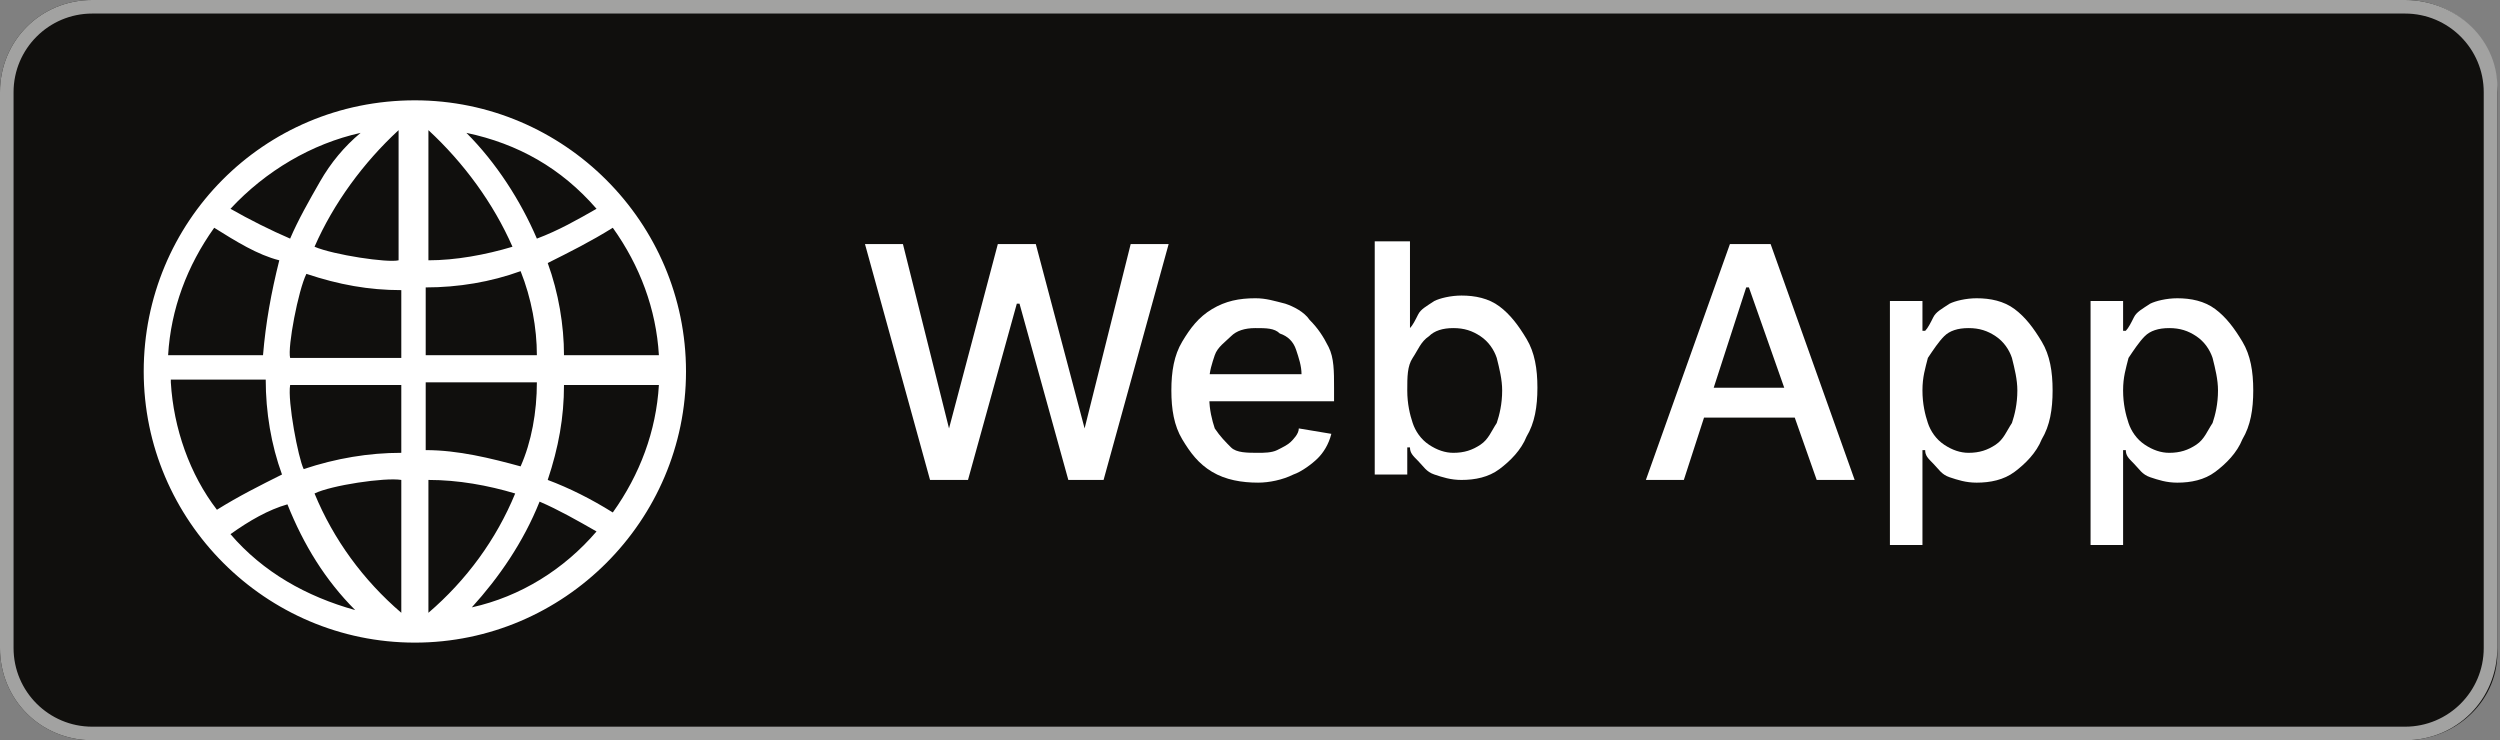
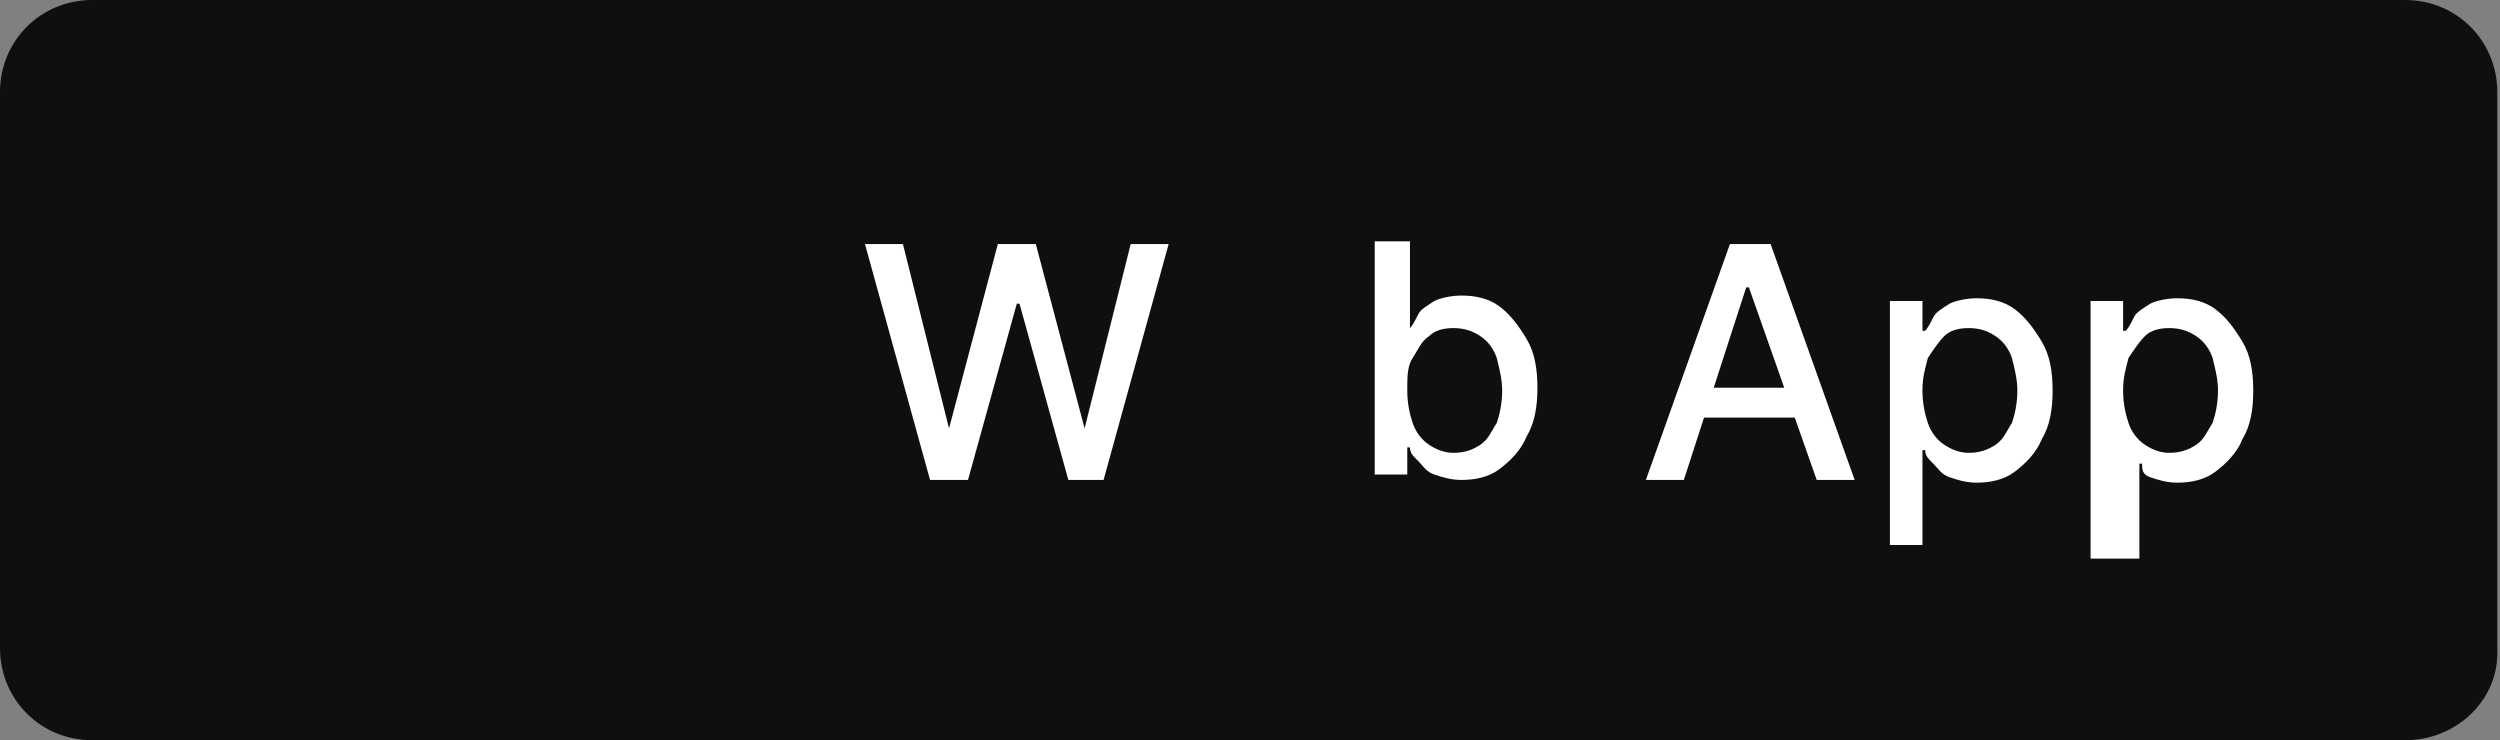
<svg xmlns="http://www.w3.org/2000/svg" version="1.1" id="Layer_1" x="0px" y="0px" viewBox="0 0 92.2 27.3" style="enable-background:new 0 0 92.2 27.3;" xml:space="preserve">
  <rect x="0" y="0" width="92.2" height="27.3" fill="#808080" stroke="none" />
  <style type="text/css">
	.st0{fill:#100F0D;}
	.st1{fill:#A2A2A1;}
	.st2{fill:#FFFFFF;}
</style>
  <g>
    <path id="path11" class="st0" d="M88.7,27.3H3.4c-1.9,0-3.4-1.5-3.4-3.4V3.4C0,1.5,1.5,0,3.4,0h85.3c1.9,0,3.4,1.5,3.4,3.4v20.5   C92.2,25.8,90.6,27.3,88.7,27.3" />
-     <path id="path13" class="st1" d="M88.7,0H3.4C1.5,0,0,1.5,0,3.4v20.5c0,1.9,1.5,3.4,3.4,3.4h85.3c1.9,0,3.4-1.5,3.4-3.4V3.4   C92.2,1.5,90.6,0,88.7,0z M88.7,0.5c1.6,0,2.9,1.3,2.9,2.9v20.5c0,1.6-1.3,2.9-2.9,2.9H3.4c-1.6,0-2.9-1.3-2.9-2.9V3.4   c0-1.6,1.3-2.9,2.9-2.9L88.7,0.5" />
  </g>
  <g>
-     <path class="st2" d="M15.3,3.7c5.5,0,10,4.5,10,10s-4.5,10-10,10s-10-4.5-10-10S9.7,3.7,15.3,3.7z M22.6,8.4   c-0.8,0.5-1.6,0.9-2.4,1.3c0.4,1.1,0.6,2.3,0.6,3.4h3.5C24.2,11.4,23.6,9.8,22.6,8.4z M7.9,8.4c-1,1.4-1.6,3-1.7,4.7h3.5   c0.1-1.2,0.3-2.3,0.6-3.5C9.5,9.4,8.7,8.9,7.9,8.4L7.9,8.4z M22.6,18.9c1-1.4,1.6-3,1.7-4.7h-3.5c0,1.2-0.2,2.3-0.6,3.5   C21,18,21.8,18.4,22.6,18.9z M6.3,14.1c0.1,1.7,0.7,3.4,1.7,4.7c0.8-0.5,1.6-0.9,2.4-1.3c-0.4-1.1-0.6-2.3-0.6-3.5H6.3z M14.8,16.7   v-2.5h-4.1c-0.1,0.6,0.3,2.7,0.5,3.1C12.4,16.9,13.6,16.7,14.8,16.7L14.8,16.7z M19.8,14.1h-4.1v2.5c1.2,0,2.4,0.3,3.5,0.6   C19.6,16.3,19.8,15.2,19.8,14.1z M14.8,13.2v-2.5c-1.2,0-2.3-0.2-3.5-0.6c-0.3,0.6-0.7,2.7-0.6,3.1L14.8,13.2L14.8,13.2z M19.2,10   c-1.1,0.4-2.3,0.6-3.5,0.6v2.5h4.1C19.8,12.1,19.6,11,19.2,10z M11.6,18.2c0.7,1.7,1.8,3.2,3.2,4.4v-4.9   C14.2,17.6,12.2,17.9,11.6,18.2z M15.8,22.6c1.4-1.2,2.5-2.7,3.2-4.4c-1-0.3-2.1-0.5-3.2-0.5V22.6z M11.6,9.1   c0.7,0.3,2.7,0.6,3.1,0.5V4.8C13.4,6,12.3,7.5,11.6,9.1z M18.9,9.1c-0.7-1.6-1.8-3.1-3.1-4.3v4.8C16.8,9.6,17.9,9.4,18.9,9.1   L18.9,9.1z M10.7,8.8c0.3-0.7,0.7-1.4,1.1-2.1c0.4-0.7,0.9-1.3,1.5-1.8c-1.8,0.4-3.5,1.4-4.8,2.8C9.2,8.1,10,8.5,10.7,8.8z    M17.2,4.9c1.1,1.1,2,2.5,2.6,3.9c0.8-0.3,1.5-0.7,2.2-1.1C20.7,6.2,19.1,5.3,17.2,4.9z M17.4,22.4c1.8-0.4,3.4-1.4,4.6-2.8   c-0.7-0.4-1.4-0.8-2.1-1.1C19.3,20,18.4,21.3,17.4,22.4L17.4,22.4z M8.5,19.7c1.2,1.4,2.8,2.3,4.6,2.8c-1.1-1.1-1.9-2.4-2.5-3.9   C9.9,18.8,9.2,19.2,8.5,19.7z" />
-   </g>
+     </g>
  <g>
    <path class="st2" d="M34.3,17.7l-2.4-8.7h1.4l1.7,6.8H35l1.8-6.8h1.4l1.8,6.8H40l1.7-6.8h1.4l-2.4,8.7h-1.3l-1.8-6.5h-0.1l-1.8,6.5   H34.3z" />
-     <path class="st2" d="M46.4,17.8c-0.6,0-1.2-0.1-1.7-0.4c-0.5-0.3-0.8-0.7-1.1-1.2c-0.3-0.5-0.4-1.1-0.4-1.8c0-0.7,0.1-1.3,0.4-1.8   s0.6-0.9,1.1-1.2s1-0.4,1.6-0.4c0.4,0,0.7,0.1,1.1,0.2c0.3,0.1,0.7,0.3,0.9,0.6c0.3,0.3,0.5,0.6,0.7,1s0.2,0.9,0.2,1.5v0.5H44v-1h4   c0-0.3-0.1-0.6-0.2-0.9s-0.3-0.5-0.6-0.6c-0.2-0.2-0.5-0.2-0.9-0.2c-0.4,0-0.7,0.1-0.9,0.3s-0.5,0.4-0.6,0.7   c-0.1,0.3-0.2,0.6-0.2,0.9v0.7c0,0.4,0.1,0.8,0.2,1.1c0.2,0.3,0.4,0.5,0.6,0.7s0.6,0.2,1,0.2c0.2,0,0.5,0,0.7-0.1   c0.2-0.1,0.4-0.2,0.5-0.3c0.1-0.1,0.3-0.3,0.3-0.5l1.2,0.2c-0.1,0.4-0.3,0.7-0.5,0.9s-0.6,0.5-0.9,0.6   C47.3,17.7,46.8,17.8,46.4,17.8z" />
    <path class="st2" d="M50.7,17.7V8.9H52v3.2H52c0.1-0.1,0.2-0.3,0.3-0.5c0.1-0.2,0.3-0.3,0.6-0.5c0.2-0.1,0.6-0.2,1-0.2   c0.5,0,1,0.1,1.4,0.4c0.4,0.3,0.7,0.7,1,1.2s0.4,1.1,0.4,1.8c0,0.7-0.1,1.3-0.4,1.8c-0.2,0.5-0.6,0.9-1,1.2   c-0.4,0.3-0.9,0.4-1.4,0.4c-0.4,0-0.7-0.1-1-0.2s-0.4-0.3-0.6-0.5s-0.3-0.3-0.3-0.5h-0.1v1H50.7z M51.9,14.4c0,0.5,0.1,0.9,0.2,1.2   c0.1,0.3,0.3,0.6,0.6,0.8c0.3,0.2,0.6,0.3,0.9,0.3c0.4,0,0.7-0.1,1-0.3c0.3-0.2,0.4-0.5,0.6-0.8c0.1-0.3,0.2-0.7,0.2-1.2   c0-0.4-0.1-0.8-0.2-1.2c-0.1-0.3-0.3-0.6-0.6-0.8c-0.3-0.2-0.6-0.3-1-0.3c-0.4,0-0.7,0.1-0.9,0.3c-0.3,0.2-0.4,0.5-0.6,0.8   S51.9,13.9,51.9,14.4z" />
    <path class="st2" d="M62.1,17.7h-1.4l3.1-8.7h1.5l3.1,8.7h-1.4l-2.5-7.1h-0.1L62.1,17.7z M62.3,14.3h4.5v1.1h-4.5V14.3z" />
    <path class="st2" d="M69.7,20.1v-9h1.2v1.1H71c0.1-0.1,0.2-0.3,0.3-0.5c0.1-0.2,0.3-0.3,0.6-0.5c0.2-0.1,0.6-0.2,1-0.2   c0.5,0,1,0.1,1.4,0.4c0.4,0.3,0.7,0.7,1,1.2s0.4,1.1,0.4,1.8c0,0.7-0.1,1.3-0.4,1.8c-0.2,0.5-0.6,0.9-1,1.2   c-0.4,0.3-0.9,0.4-1.4,0.4c-0.4,0-0.7-0.1-1-0.2c-0.3-0.1-0.4-0.3-0.6-0.5s-0.3-0.3-0.3-0.5h-0.1v3.5H69.7z M70.9,14.4   c0,0.5,0.1,0.9,0.2,1.2c0.1,0.3,0.3,0.6,0.6,0.8c0.3,0.2,0.6,0.3,0.9,0.3c0.4,0,0.7-0.1,1-0.3c0.3-0.2,0.4-0.5,0.6-0.8   c0.1-0.3,0.2-0.7,0.2-1.2c0-0.4-0.1-0.8-0.2-1.2c-0.1-0.3-0.3-0.6-0.6-0.8c-0.3-0.2-0.6-0.3-1-0.3c-0.4,0-0.7,0.1-0.9,0.3   s-0.4,0.5-0.6,0.8C71,13.6,70.9,13.9,70.9,14.4z" />
-     <path class="st2" d="M77.1,20.1v-9h1.2v1.1h0.1c0.1-0.1,0.2-0.3,0.3-0.5c0.1-0.2,0.3-0.3,0.6-0.5c0.2-0.1,0.6-0.2,1-0.2   c0.5,0,1,0.1,1.4,0.4c0.4,0.3,0.7,0.7,1,1.2s0.4,1.1,0.4,1.8c0,0.7-0.1,1.3-0.4,1.8c-0.2,0.5-0.6,0.9-1,1.2   c-0.4,0.3-0.9,0.4-1.4,0.4c-0.4,0-0.7-0.1-1-0.2c-0.3-0.1-0.4-0.3-0.6-0.5s-0.3-0.3-0.3-0.5h-0.1v3.5H77.1z M78.3,14.4   c0,0.5,0.1,0.9,0.2,1.2c0.1,0.3,0.3,0.6,0.6,0.8c0.3,0.2,0.6,0.3,0.9,0.3c0.4,0,0.7-0.1,1-0.3c0.3-0.2,0.4-0.5,0.6-0.8   c0.1-0.3,0.2-0.7,0.2-1.2c0-0.4-0.1-0.8-0.2-1.2c-0.1-0.3-0.3-0.6-0.6-0.8c-0.3-0.2-0.6-0.3-1-0.3c-0.4,0-0.7,0.1-0.9,0.3   s-0.4,0.5-0.6,0.8C78.4,13.6,78.3,13.9,78.3,14.4z" />
+     <path class="st2" d="M77.1,20.1v-9h1.2v1.1h0.1c0.1-0.1,0.2-0.3,0.3-0.5c0.1-0.2,0.3-0.3,0.6-0.5c0.2-0.1,0.6-0.2,1-0.2   c0.5,0,1,0.1,1.4,0.4c0.4,0.3,0.7,0.7,1,1.2s0.4,1.1,0.4,1.8c0,0.7-0.1,1.3-0.4,1.8c-0.2,0.5-0.6,0.9-1,1.2   c-0.4,0.3-0.9,0.4-1.4,0.4c-0.4,0-0.7-0.1-1-0.2s-0.3-0.3-0.3-0.5h-0.1v3.5H77.1z M78.3,14.4   c0,0.5,0.1,0.9,0.2,1.2c0.1,0.3,0.3,0.6,0.6,0.8c0.3,0.2,0.6,0.3,0.9,0.3c0.4,0,0.7-0.1,1-0.3c0.3-0.2,0.4-0.5,0.6-0.8   c0.1-0.3,0.2-0.7,0.2-1.2c0-0.4-0.1-0.8-0.2-1.2c-0.1-0.3-0.3-0.6-0.6-0.8c-0.3-0.2-0.6-0.3-1-0.3c-0.4,0-0.7,0.1-0.9,0.3   s-0.4,0.5-0.6,0.8C78.4,13.6,78.3,13.9,78.3,14.4z" />
  </g>
</svg>